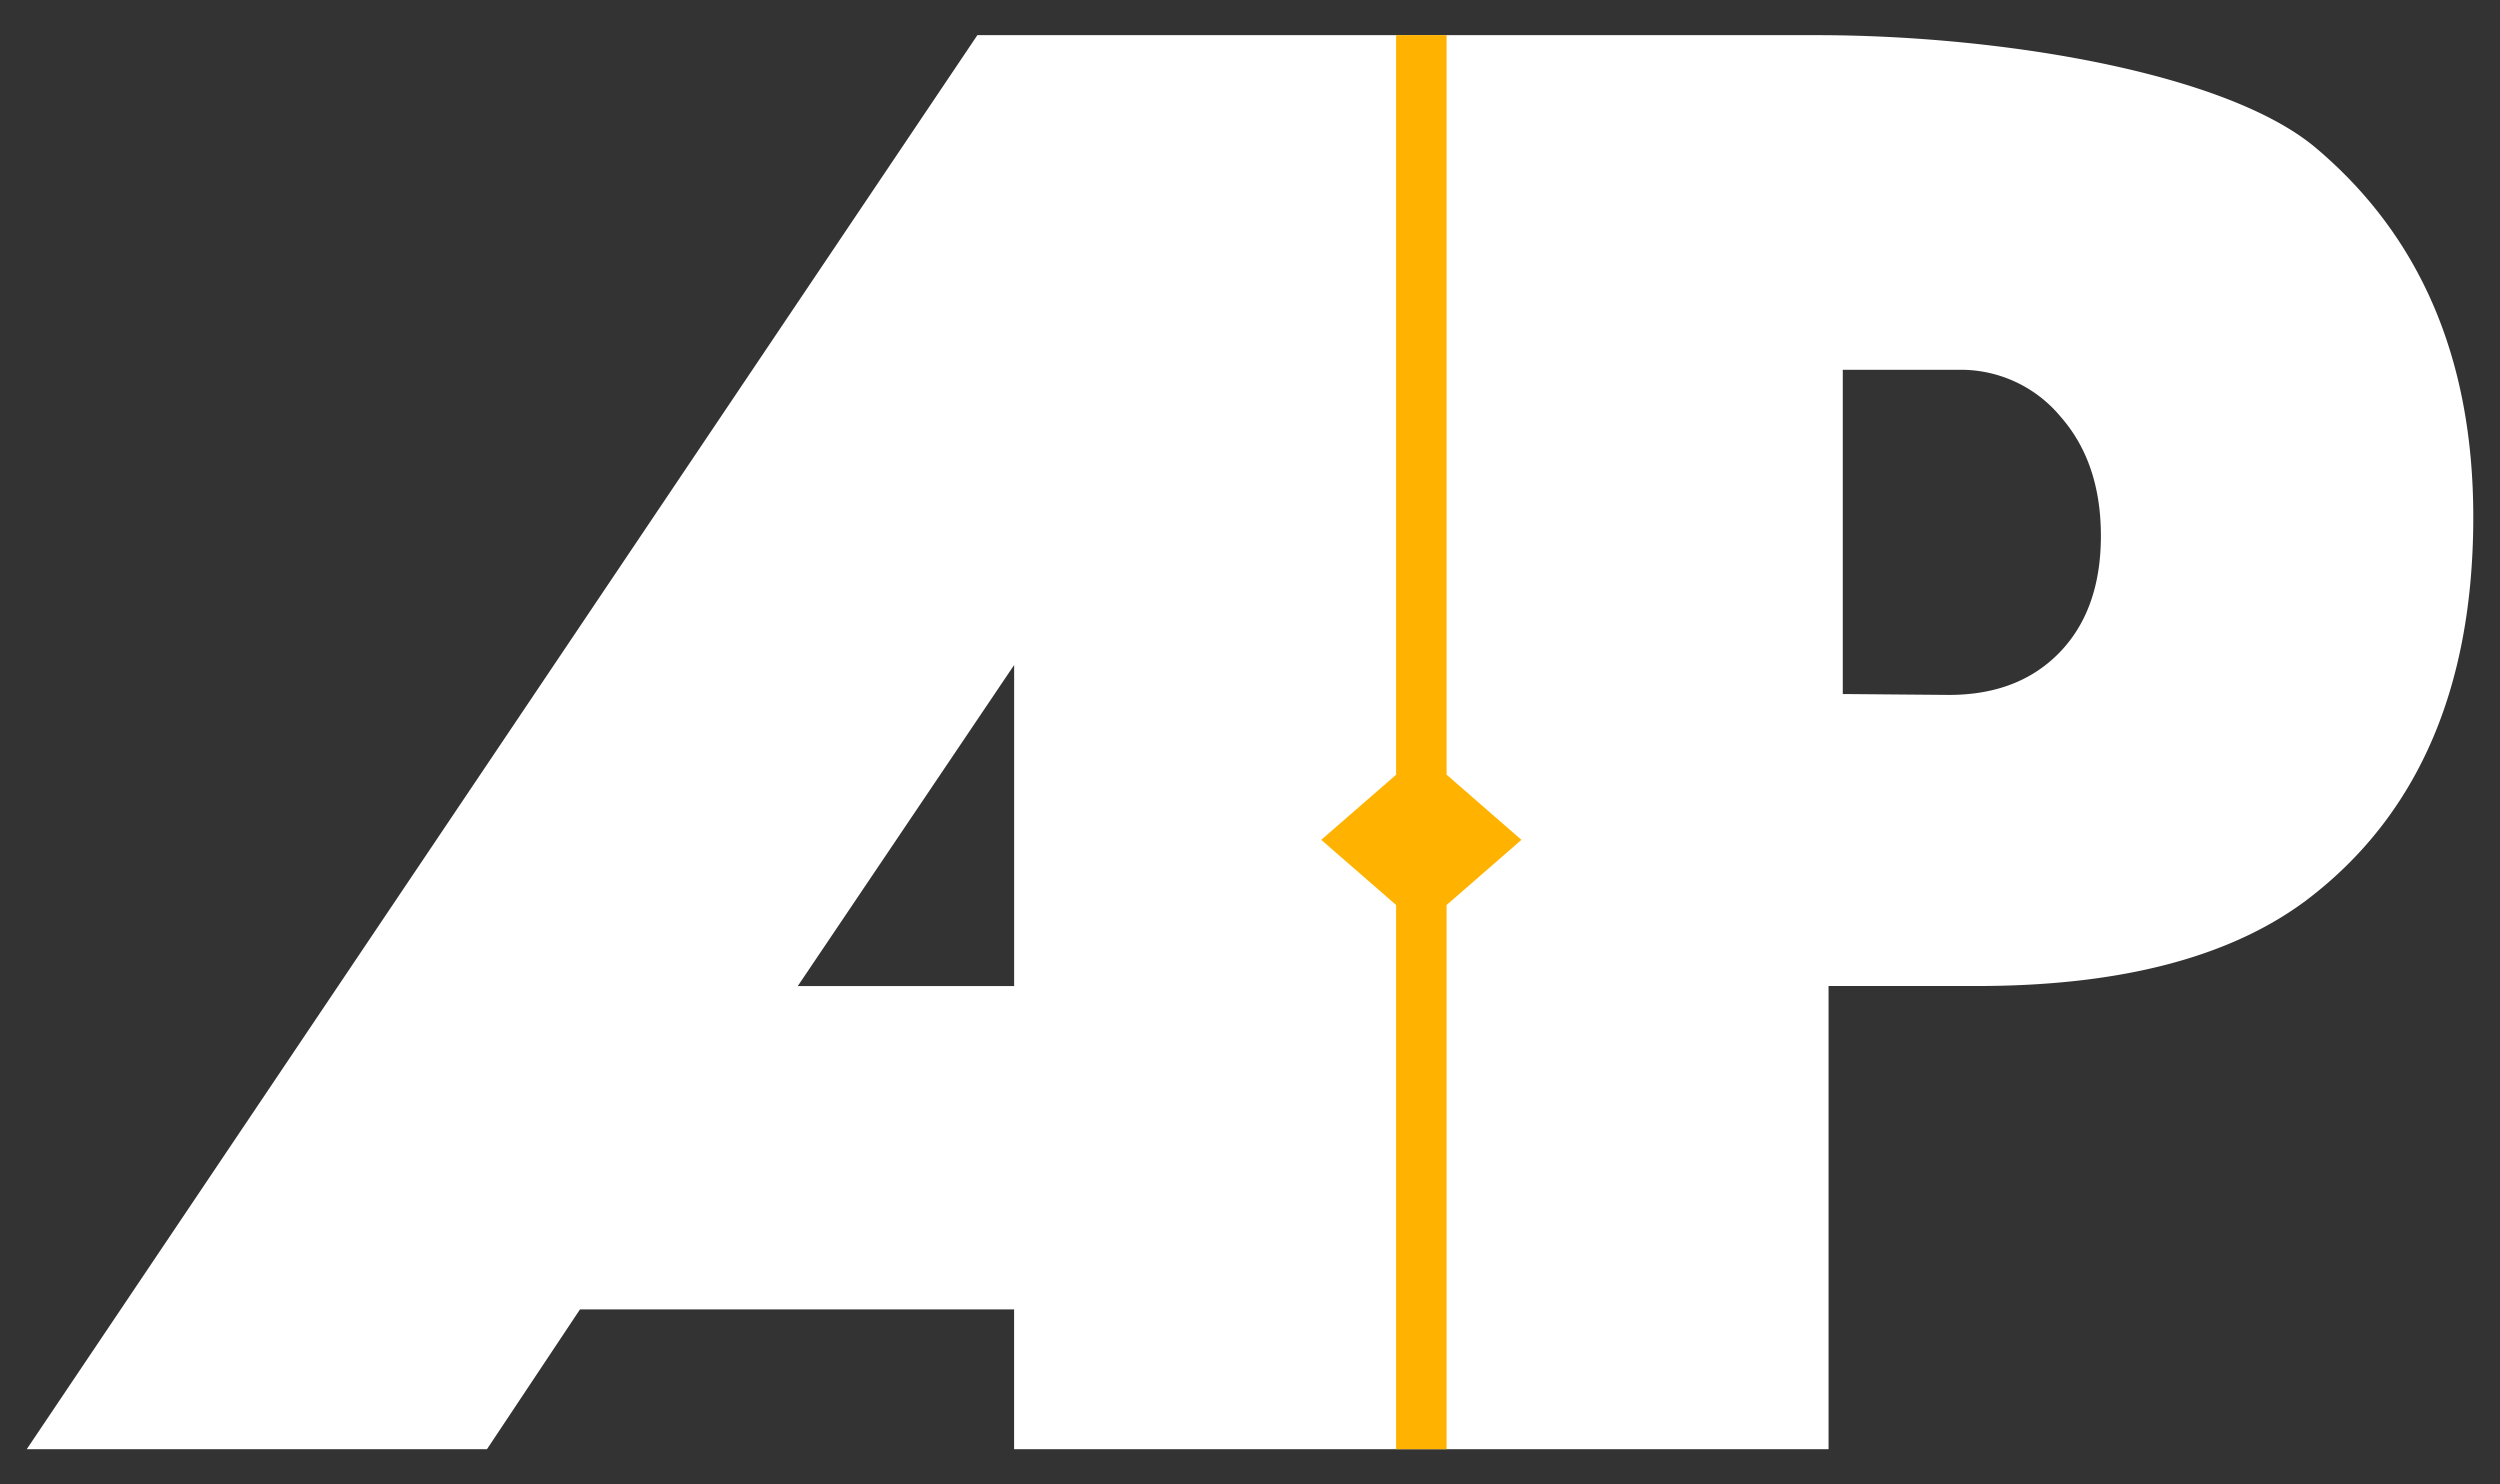
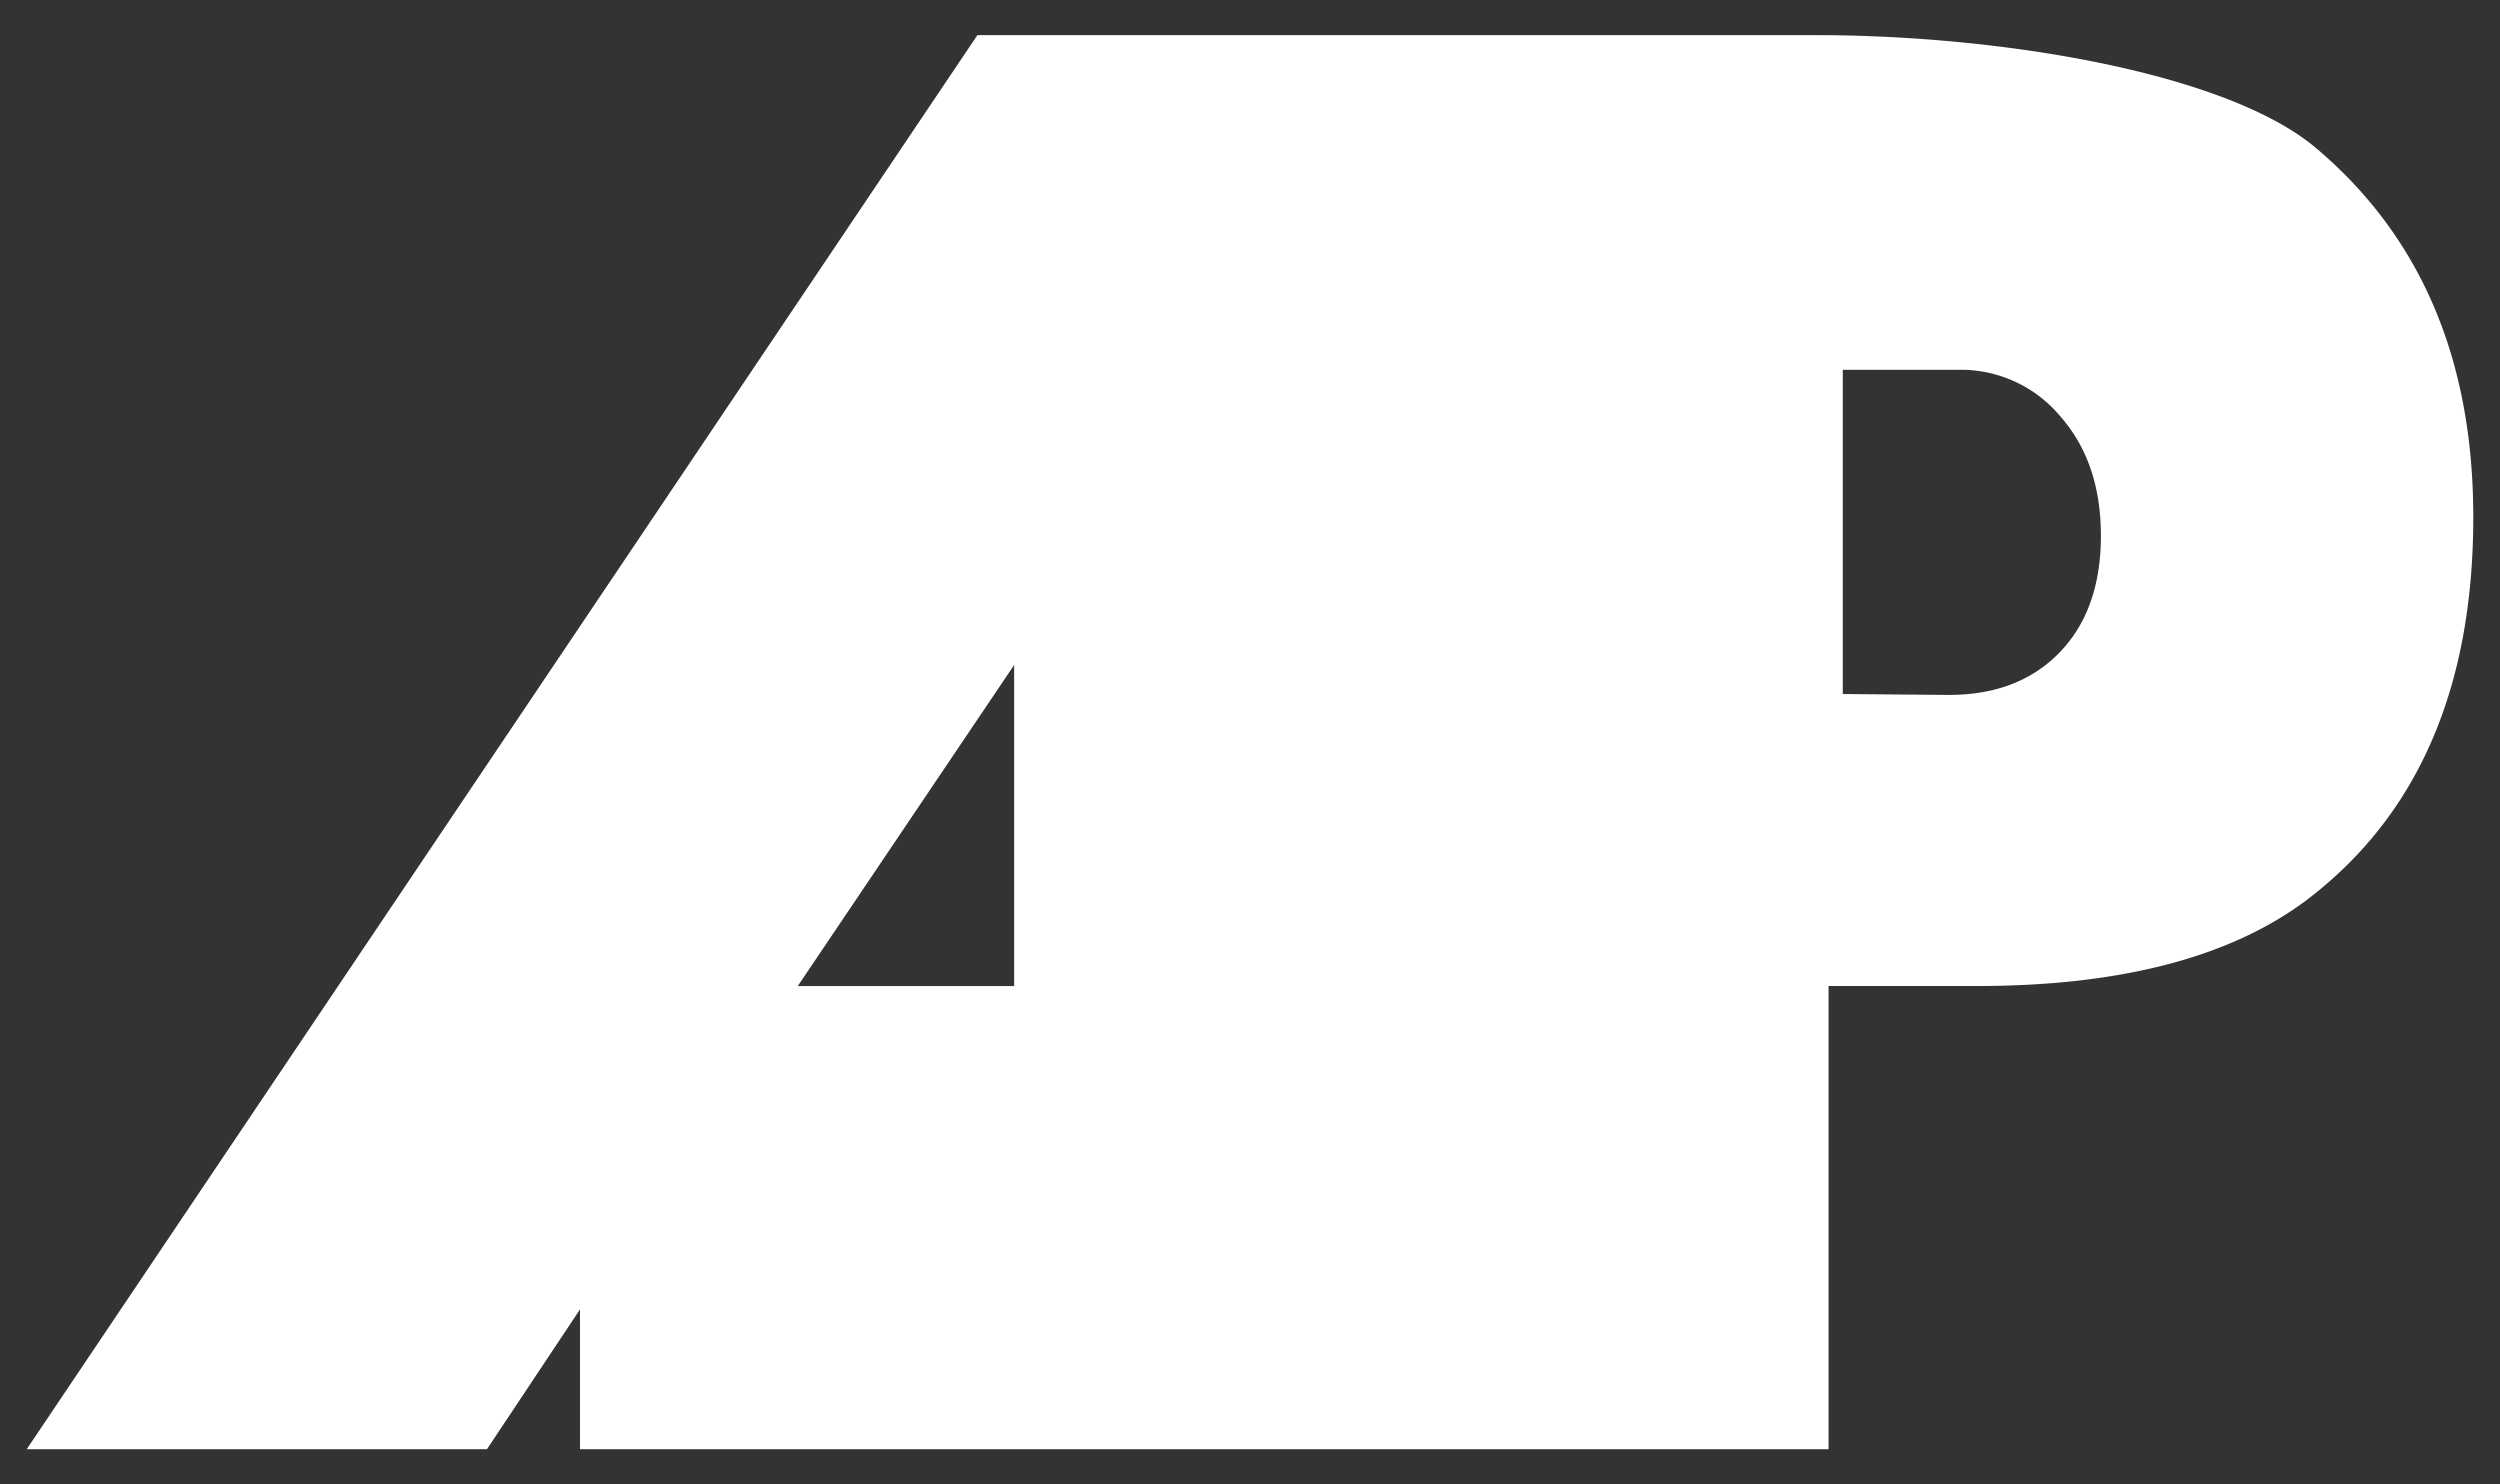
<svg xmlns="http://www.w3.org/2000/svg" id="Ebene_1" data-name="Ebene 1" viewBox="0 0 640 380">
  <rect x="0" y="0" width="640" height="380" fill="#333333" stroke="none" />
  <defs>
    <style>.cls-1{fill:#fff;}.cls-2{fill:#ffb300;}</style>
  </defs>
-   <path class="cls-1" d="M592.83,37.84C570,18.62,512.28,9,465.07,9H250.21L6.84,371H124.66l23.82-35.8H259.61V371H468.11V252.42h37.95q54.87,0,84.19-21.82,42.91-32.35,42.91-98.25Q633.16,71.84,592.83,37.84ZM259.62,252.43H204.23l55.39-82.19ZM527.28,167q-10.56,10.91-28.38,10.9l-27.15-.23v-83h29.5a33.18,33.18,0,0,1,26.26,12q10.31,11.73,10.32,30.49Q537.83,156.07,527.28,167Z" />
-   <polygon class="cls-2" points="389.49 215 370.33 198.32 370.33 9 357.4 9 357.4 198.33 338.24 215 357.4 231.68 357.4 371 370.33 371 370.33 231.68 389.49 215" />
+   <path class="cls-1" d="M592.83,37.84C570,18.62,512.28,9,465.07,9H250.21L6.84,371H124.66l23.82-35.8V371H468.11V252.42h37.95q54.87,0,84.19-21.82,42.91-32.35,42.91-98.25Q633.16,71.84,592.83,37.84ZM259.62,252.43H204.23l55.39-82.19ZM527.28,167q-10.56,10.91-28.38,10.9l-27.15-.23v-83h29.5a33.18,33.18,0,0,1,26.26,12q10.31,11.73,10.32,30.49Q537.83,156.07,527.28,167Z" />
</svg>